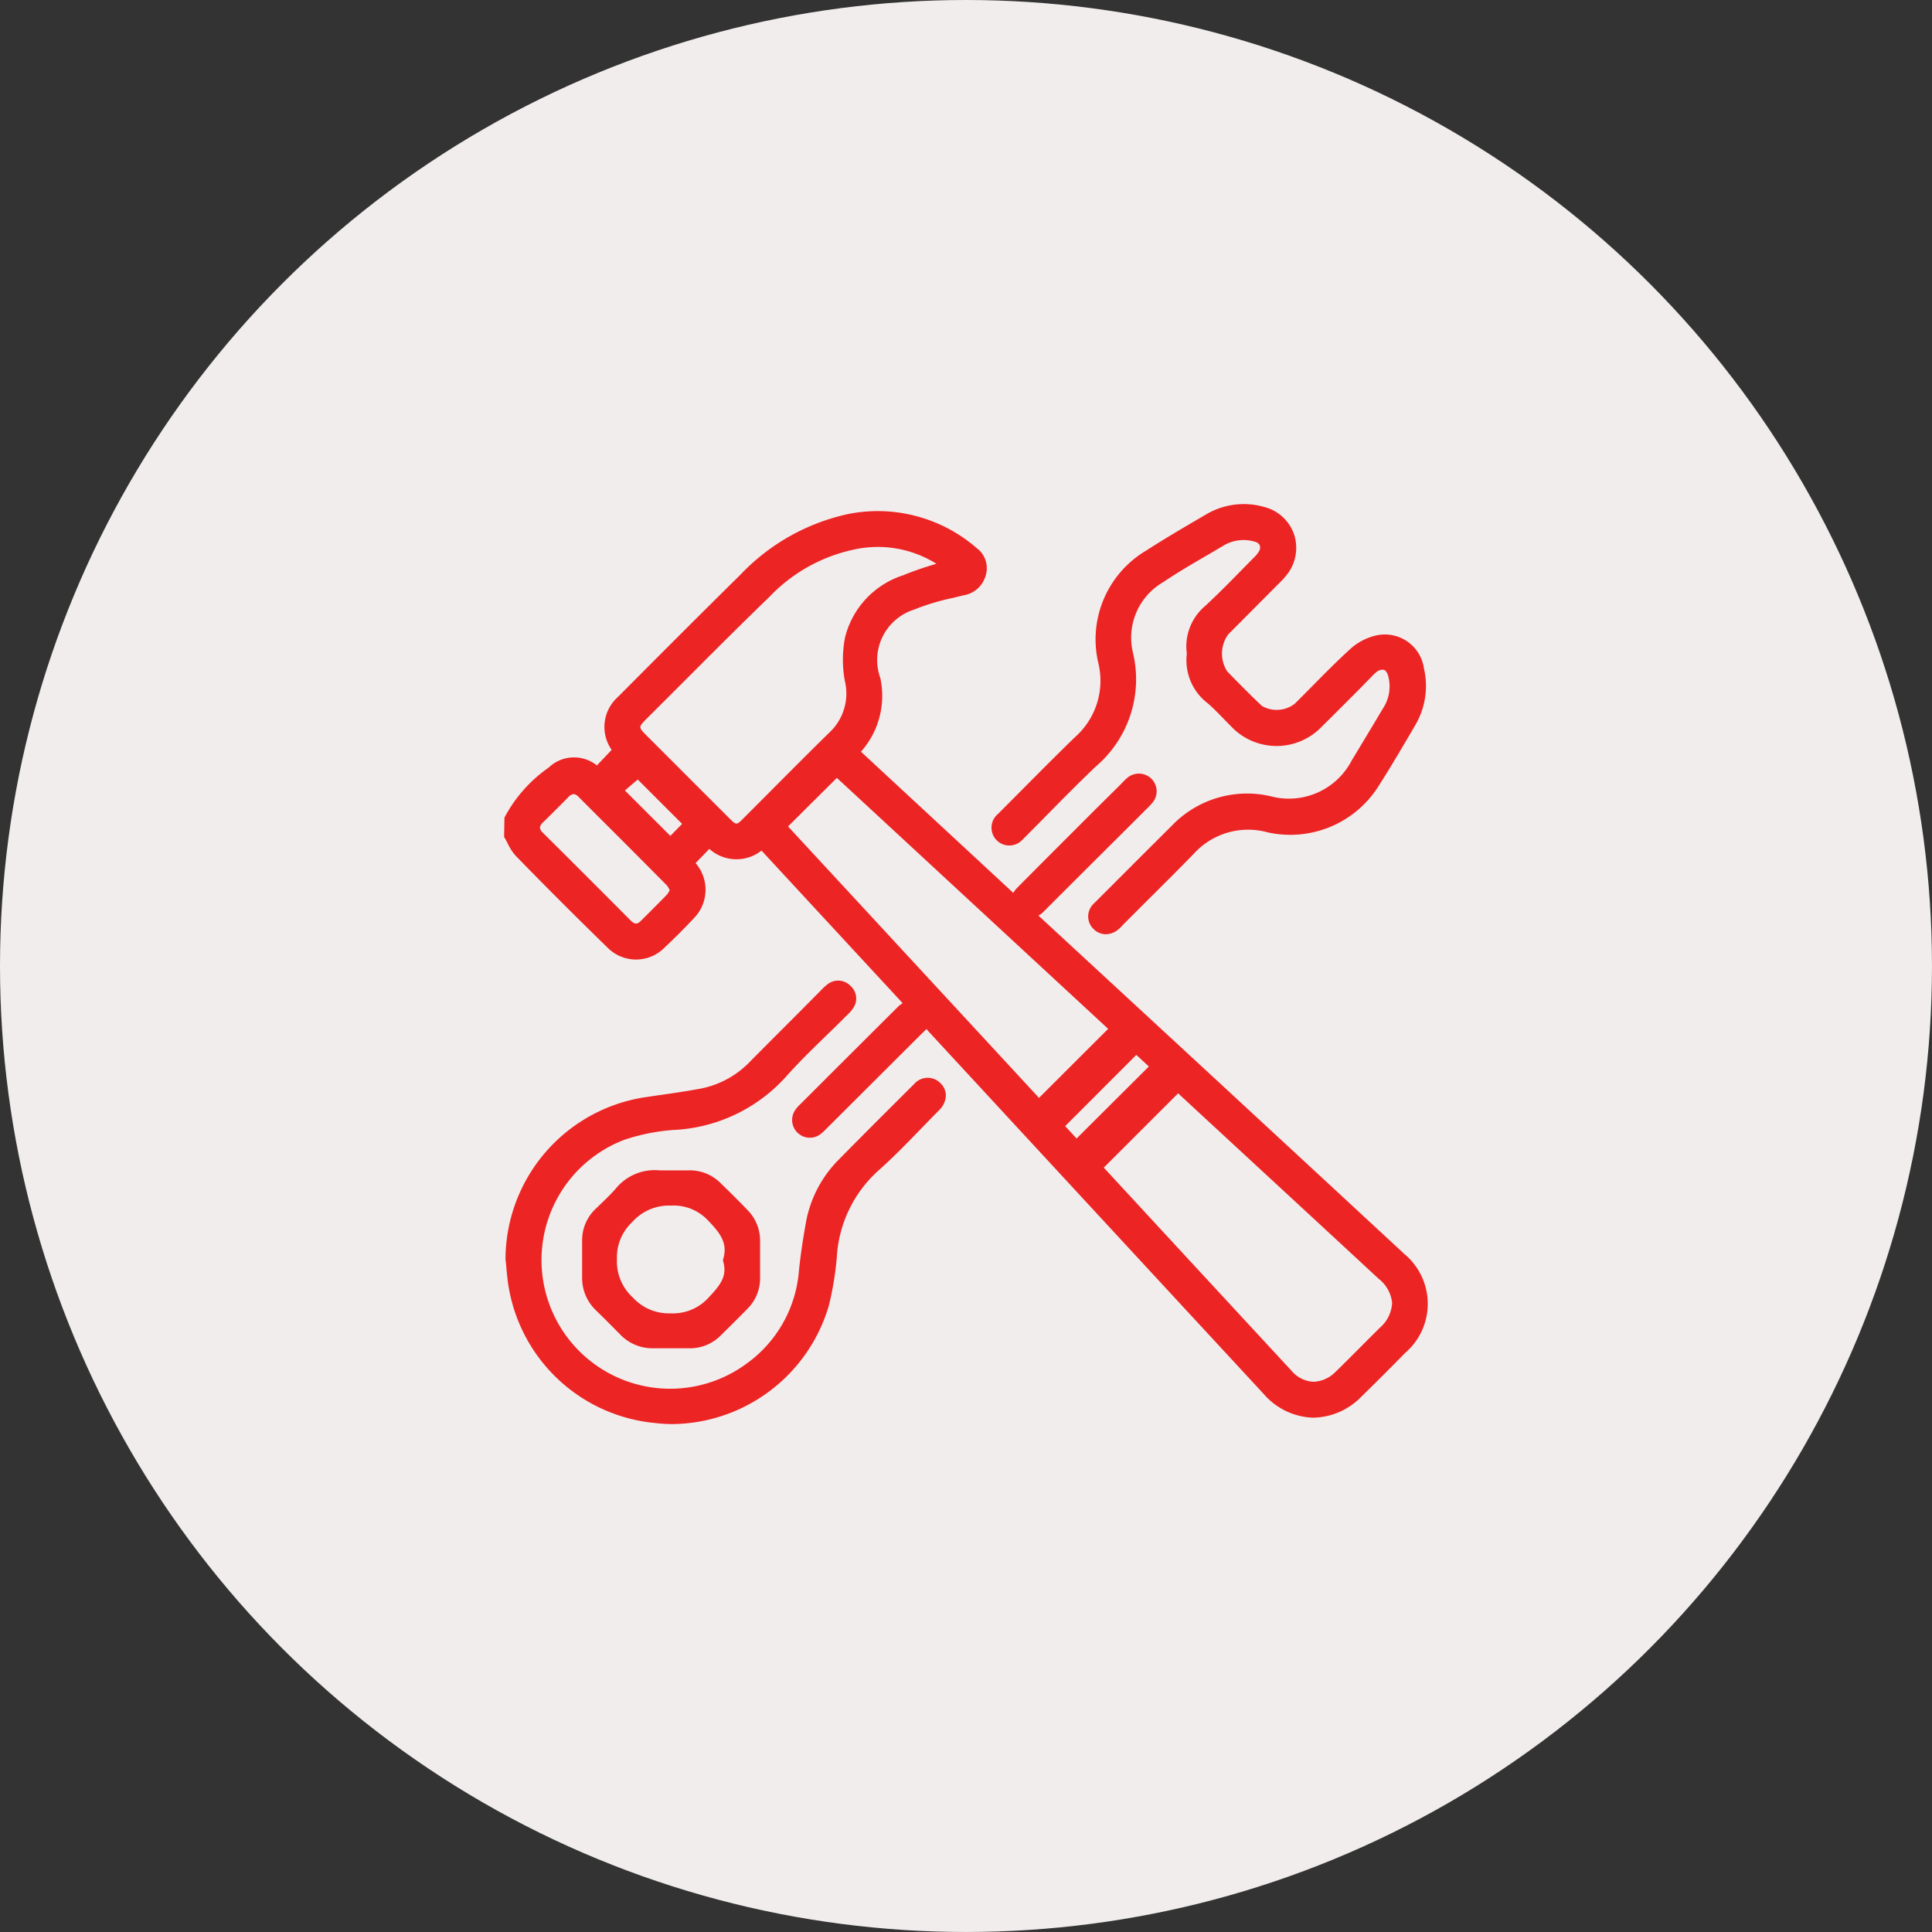
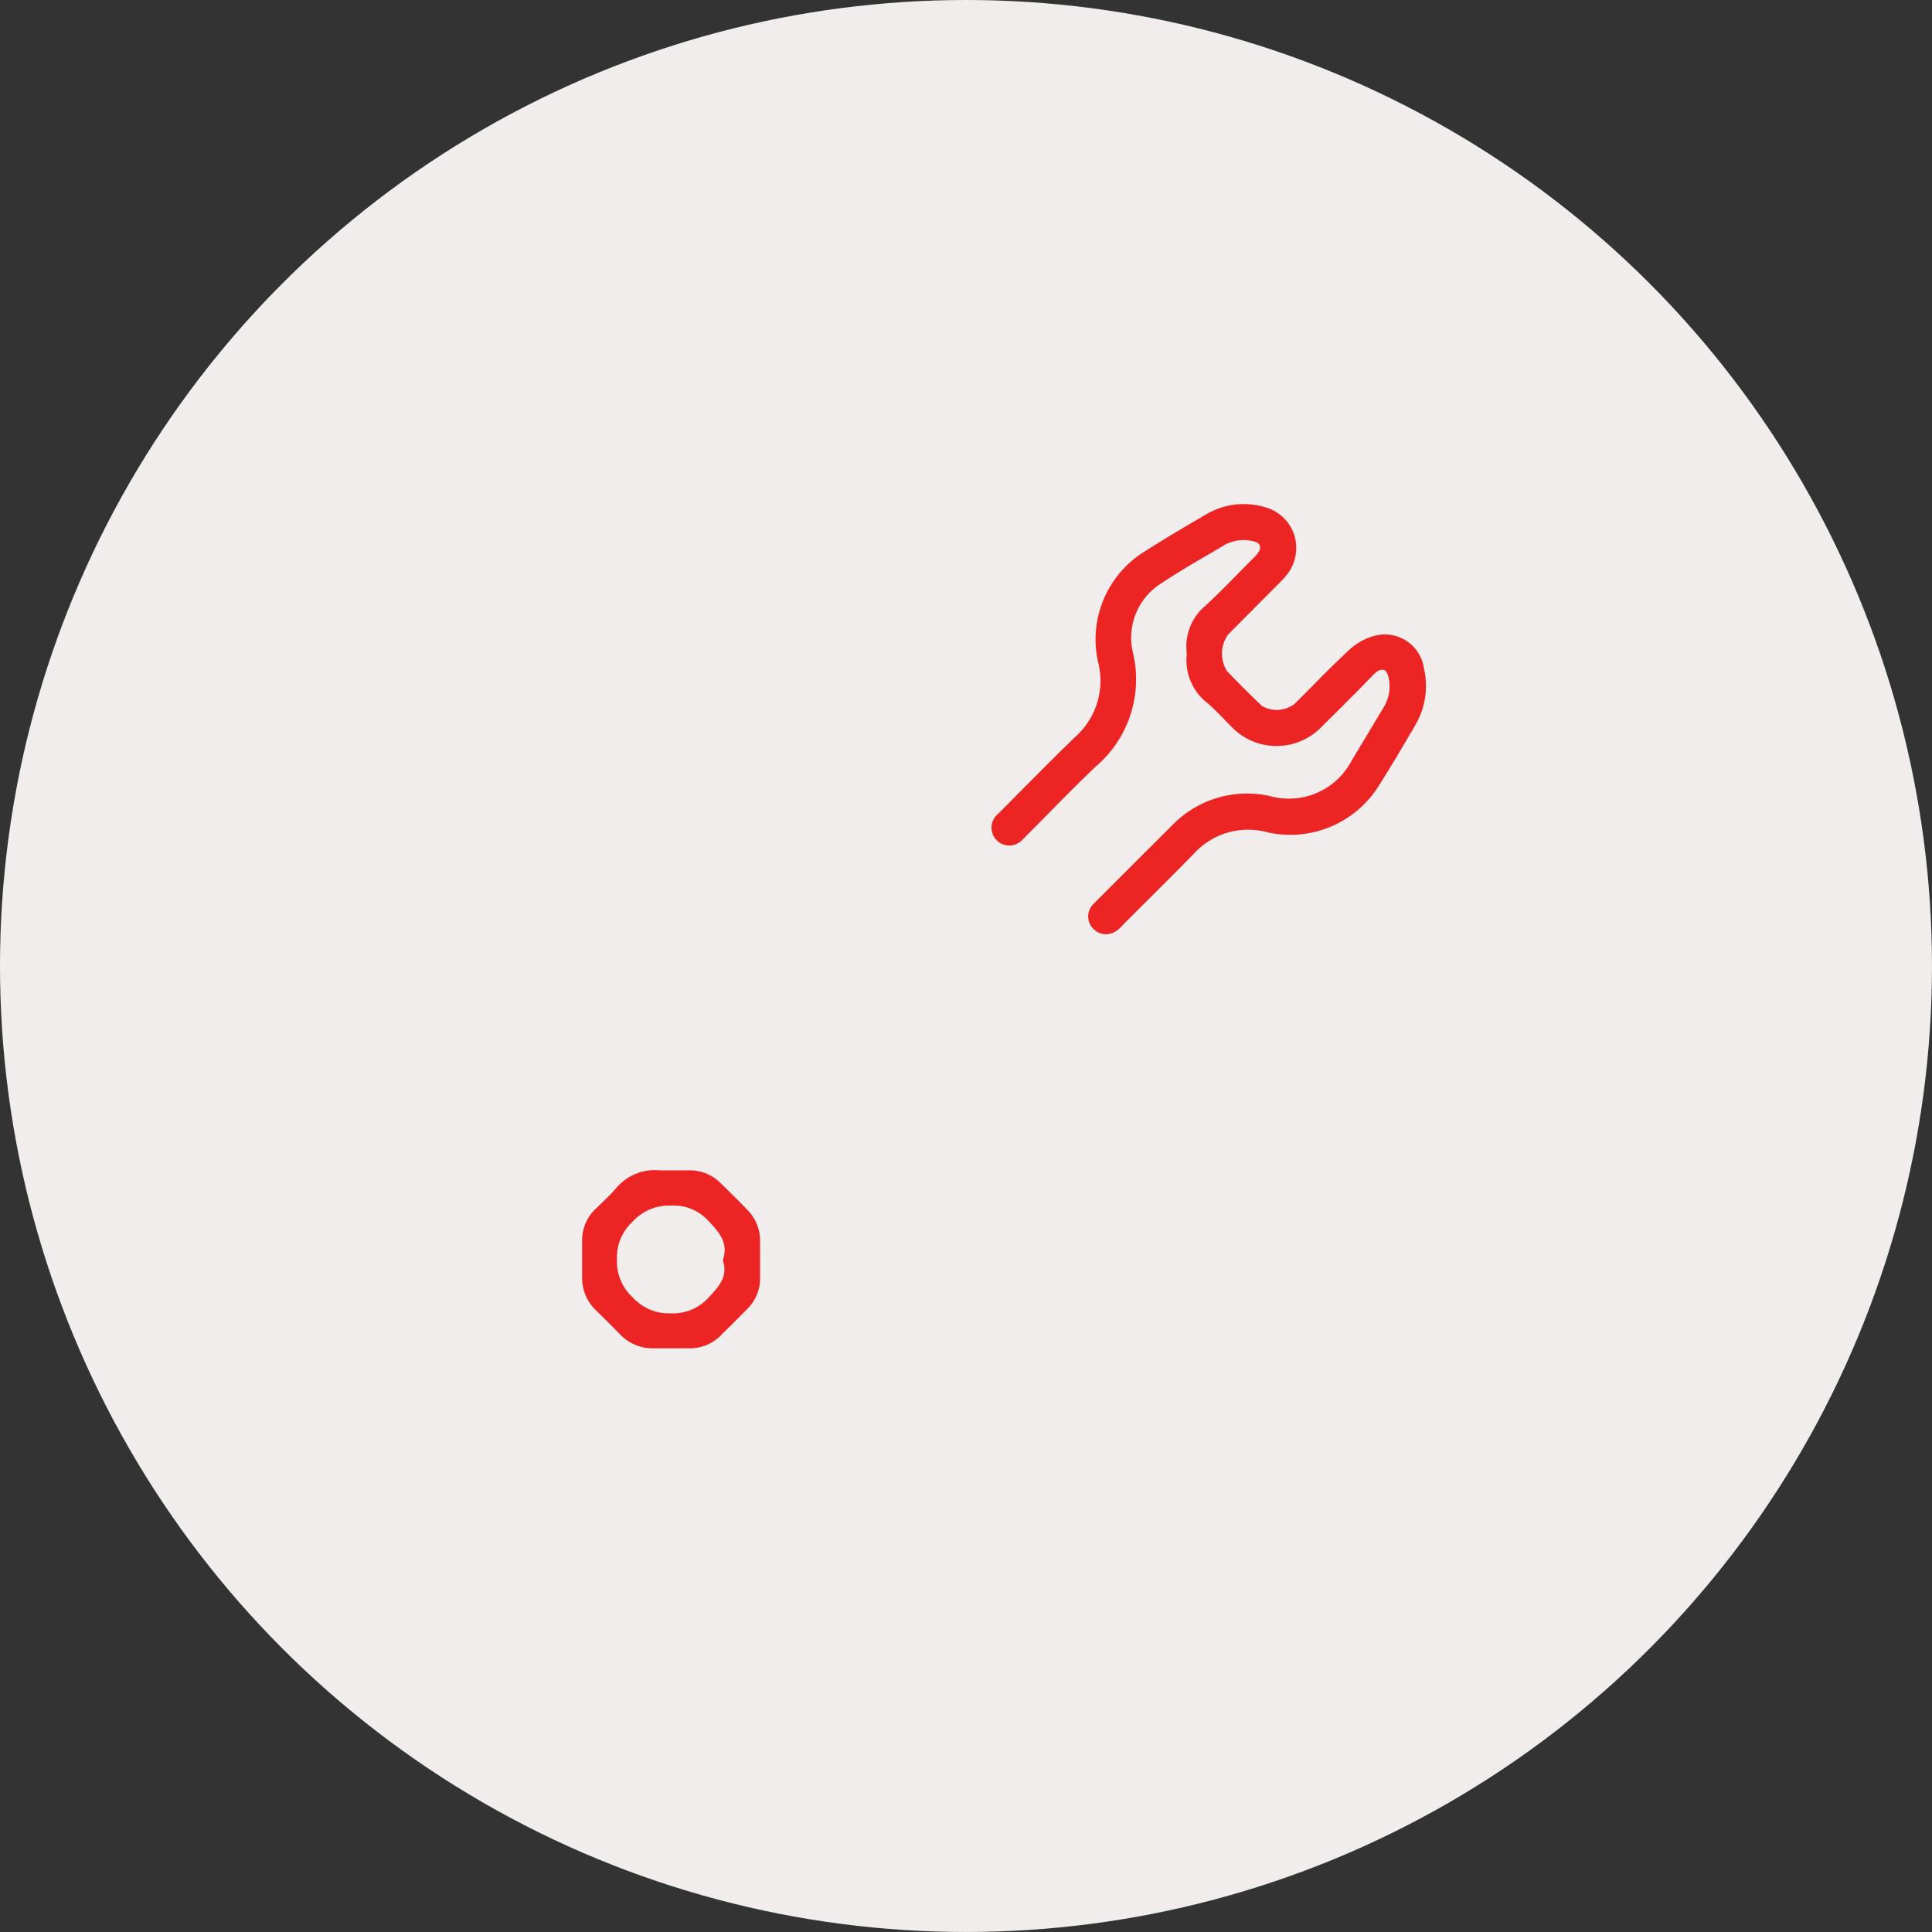
<svg xmlns="http://www.w3.org/2000/svg" width="114.979" height="114.979" viewBox="0 0 114.979 114.979">
  <rect x="0" y="0" width="114.979" height="114.979" fill="#333333" stroke="none" />
  <g id="Grupo_6983" data-name="Grupo 6983" transform="translate(-336 -219)">
    <g id="Grupo_6975" data-name="Grupo 6975" transform="translate(336 219)">
      <g id="Grupo_4730" data-name="Grupo 4730" transform="translate(0 0)">
        <ellipse id="Elipse_181" data-name="Elipse 181" cx="57.489" cy="57.489" rx="57.489" ry="57.489" transform="translate(0 0)" fill="#f2eded" />
      </g>
    </g>
    <g id="IconosEasy_Herramientas_y_ferreterias" data-name="IconosEasy_Herramientas y ferreterias" transform="translate(366 249)">
-       <path id="Trazado_7379" data-name="Trazado 7379" d="M56.356,46.207Q50.107,40.416,43.85,34.633l-9.213-8.512a1.254,1.254,0,0,0,.273-.2q2.454-2.454,4.908-4.894l1.32-1.32a2.981,2.981,0,0,0,.256-.273,1.052,1.052,0,0,0-.046-1.47,1.066,1.066,0,0,0-1.47,0,3.215,3.215,0,0,0-.273.273l-1.636,1.622c-1.53,1.532-3.065,3.062-4.589,4.6a1.7,1.7,0,0,0-.243.308l-9.063-8.4a5,5,0,0,0,1.151-4.39,3.146,3.146,0,0,1,2-4.062,13.48,13.48,0,0,1,2.29-.693l.66-.161A1.636,1.636,0,0,0,31.5,5.874a1.483,1.483,0,0,0-.529-1.617,8.981,8.981,0,0,0-7.661-2.034,12.484,12.484,0,0,0-6.391,3.591c-2.127,2.1-4.259,4.231-6.325,6.306L9.579,13.138a2.383,2.383,0,0,0-.36,3.095l.016.027-.875.924a2.181,2.181,0,0,0-2.726,0l-.169.145a8.376,8.376,0,0,0-2.609,2.964l-.019,1.142.035.065c.063.1.117.21.174.319a2.956,2.956,0,0,0,.493.755c1.857,1.909,3.689,3.733,5.453,5.453a2.383,2.383,0,0,0,3.392,0c.657-.622,1.238-1.2,1.775-1.78a2.416,2.416,0,0,0,.174-3.125c-.03-.044-.065-.085-.1-.125l.818-.845a2.413,2.413,0,0,0,3.105.1l8.4,9.082a1.617,1.617,0,0,0-.273.207q-2.863,2.849-5.726,5.712l-.085.085a2.031,2.031,0,0,0-.341.4,1.055,1.055,0,0,0,1.429,1.461,2.181,2.181,0,0,0,.423-.36l5.742-5.726c.082-.079.161-.155.254-.24a2.768,2.768,0,0,0,.183.213q9.933,10.753,19.876,21.5A4.062,4.062,0,0,0,50.925,56h.093a4.073,4.073,0,0,0,2.846-1.26q1.268-1.235,2.5-2.495l.1-.1a3.85,3.85,0,0,0-.12-5.941ZM23.135,9.531a6.947,6.947,0,0,0-.022,2.615,3.176,3.176,0,0,1-.93,3.092c-1.216,1.191-2.418,2.4-3.623,3.61l-1.489,1.494c-.414.409-.409.4-.834-.016L11.28,15.368c-.444-.447-.444-.474,0-.924L13.327,12.4c1.729-1.731,3.512-3.52,5.3-5.248a9.747,9.747,0,0,1,5.48-2.9,7.307,7.307,0,0,1,.99-.071,6.582,6.582,0,0,1,3.465,1l-.273.085a17.951,17.951,0,0,0-1.7.6A5.21,5.21,0,0,0,23.135,9.531Zm15.65,23.33L34.67,36.97C29.708,31.6,24.708,26.192,19.735,20.815l2.906-2.89ZM10.026,18.675l.763-.654,2.642,2.642-.7.714Zm2.669,5.93-.027.052a1.107,1.107,0,0,1-.153.229c-.335.346-.676.687-1.017,1.028l-.513.51c-.226.229-.376.229-.619-.014q-2.6-2.617-5.216-5.213a.5.5,0,0,1-.18-.316.491.491,0,0,1,.177-.3c.507-.5,1.009-1,1.505-1.5a.507.507,0,0,1,.319-.191.474.474,0,0,1,.3.169L8.5,20.289q2.007,2,4.008,4.019a.965.965,0,0,1,.161.256ZM41.208,35.1l-4.3,4.286-.682-.736,4.234-4.237C40.707,34.633,40.963,34.878,41.208,35.1ZM51,53.865a1.832,1.832,0,0,1-1.29-.643q-3.844-4.155-7.686-8.313l-3.5-3.79,4.425-4.42,6.023,5.567q2.966,2.74,5.925,5.48a2.069,2.069,0,0,1,.788,1.431,2.1,2.1,0,0,1-.736,1.478L54.3,51.3c-.663.665-1.32,1.328-1.99,1.982A1.947,1.947,0,0,1,51,53.865Z" transform="translate(-2.836 -1.631)" fill="#ed2424" />
      <path id="Trazado_7380" data-name="Trazado 7380" d="M15.333,21.854c.06-.055.12-.115.2-.2q.63-.63,1.251-1.262c.946-.962,1.925-1.955,2.923-2.9a6.816,6.816,0,0,0,2.181-6.781,3.817,3.817,0,0,1,1.8-4.166c.892-.6,1.835-1.148,2.751-1.679l.818-.485a2.326,2.326,0,0,1,1.884-.248.442.442,0,0,1,.3.213A.428.428,0,0,1,29.4,4.7a1.69,1.69,0,0,1-.314.384l-.717.728c-.7.717-1.429,1.456-2.181,2.151A3.155,3.155,0,0,0,25.1,10.8a3.22,3.22,0,0,0,1.262,2.964c.352.311.687.657,1.012.992.172.177.346.357.521.529a3.722,3.722,0,0,0,5.093,0c.788-.777,1.57-1.562,2.353-2.347l.8-.818a1.837,1.837,0,0,1,.213-.2.564.564,0,0,1,.469-.161c.123.041.218.188.273.412a2.377,2.377,0,0,1-.319,1.881q-.818,1.37-1.636,2.726l-.221.363a4.212,4.212,0,0,1-4.848,2.138,6.2,6.2,0,0,0-5.848,1.739c-.818.818-1.66,1.652-2.487,2.481l-1.363,1.363-.818.818a1.039,1.039,0,0,0,.014,1.524,1.025,1.025,0,0,0,.706.292,1.186,1.186,0,0,0,.763-.3,2.574,2.574,0,0,0,.273-.273l1.3-1.3c.976-.971,1.955-1.941,2.917-2.931A4.362,4.362,0,0,1,29.9,21.429a6.211,6.211,0,0,0,6.655-2.819c.725-1.14,1.418-2.323,2.088-3.465l.052-.093a4.586,4.586,0,0,0,.518-3.373A2.35,2.35,0,0,0,36.428,9.7a3.465,3.465,0,0,0-1.636.851c-.763.7-1.5,1.442-2.211,2.165-.349.352-.7.706-1.05,1.055a1.753,1.753,0,0,1-1.963.136c-.7-.663-1.39-1.363-2.064-2.053a1.955,1.955,0,0,1,.057-2.2L30.6,6.6a4.763,4.763,0,0,0,.455-.5,2.576,2.576,0,0,0,.428-2.4A2.538,2.538,0,0,0,29.7,2.065a4.4,4.4,0,0,0-3.487.466c-1.331.777-2.454,1.437-3.544,2.138a6.145,6.145,0,0,0-2.852,6.617,4.477,4.477,0,0,1-1.363,4.471c-1.205,1.167-2.4,2.377-3.561,3.544l-1.031,1.036a1.06,1.06,0,1,0,1.472,1.516Z" transform="translate(15.531 -1.896)" fill="#ed2424" />
-       <path id="Trazado_7381" data-name="Trazado 7381" d="M27.14,18.5l-.431.428c-1.336,1.333-2.675,2.666-4,4.016a7.061,7.061,0,0,0-1.974,3.817c-.2,1.118-.327,2.026-.409,2.857a7.525,7.525,0,0,1-3.108,5.472A7.659,7.659,0,1,1,9.947,21.769a11.948,11.948,0,0,1,2.885-.581,9.594,9.594,0,0,0,6.732-3.176c.763-.859,1.609-1.679,2.427-2.476.387-.376.774-.75,1.151-1.131l.063-.06a2.345,2.345,0,0,0,.33-.376,1,1,0,0,0-.142-1.363,1.012,1.012,0,0,0-1.363-.085,2.511,2.511,0,0,0-.335.3l-1.377,1.39q-1.42,1.418-2.838,2.846a5.559,5.559,0,0,1-3,1.669c-.818.15-1.636.273-2.454.387l-.782.115a9.78,9.78,0,0,0-8.376,9.613v.035c.022.188.041.374.055.562.038.393.076.8.15,1.194A9.761,9.761,0,0,0,11.8,38.63a8.514,8.514,0,0,0,1.017.06,9.8,9.8,0,0,0,9.3-7.072,19.118,19.118,0,0,0,.466-2.814,7.5,7.5,0,0,1,2.454-5.18c.924-.818,1.8-1.726,2.645-2.6.327-.335.654-.673.984-1.006a1.3,1.3,0,0,0,.406-.818,1.012,1.012,0,0,0-.314-.793,1.063,1.063,0,0,0-1.614.1Z" transform="translate(-2.784 16.061)" fill="#ed2424" />
      <path id="Trazado_7382" data-name="Trazado 7382" d="M10.894,16.449H9.163a3,3,0,0,0-2.626,1.091c-.3.344-.643.671-.973.987l-.207.2a2.571,2.571,0,0,0-.818,1.892c0,.744,0,1.491,0,2.236A2.664,2.664,0,0,0,5.384,24.8c.48.466.952.941,1.423,1.42a2.658,2.658,0,0,0,1.952.818h2.181a2.566,2.566,0,0,0,1.859-.774l.6-.594q.5-.491.979-.984a2.552,2.552,0,0,0,.753-1.87V20.694a2.6,2.6,0,0,0-.772-1.909c-.523-.545-1.047-1.061-1.581-1.579a2.577,2.577,0,0,0-1.881-.758Zm2.039,5.415c.259.878-.172,1.418-.853,2.14a2.855,2.855,0,0,1-2.293.952h0a2.868,2.868,0,0,1-2.219-.932,2.9,2.9,0,0,1-.954-2.309,2.852,2.852,0,0,1,.9-2.181,2.931,2.931,0,0,1,2.277-.99h.068a2.8,2.8,0,0,1,2.211.927c.761.78,1.123,1.363.872,2.238l-.025.076Z" transform="translate(0.104 23.203)" fill="#ed2424" />
    </g>
  </g>
</svg>